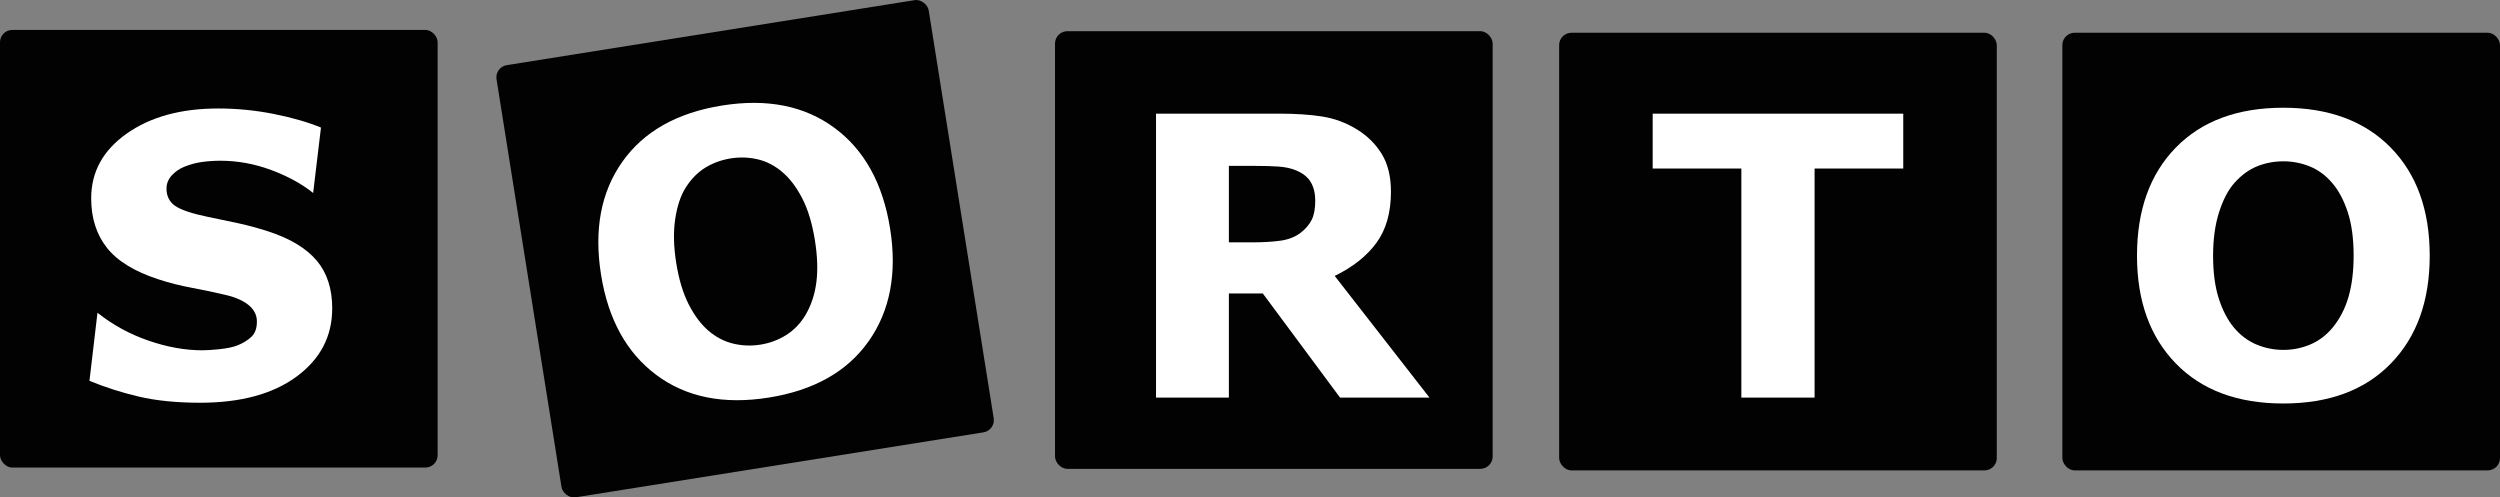
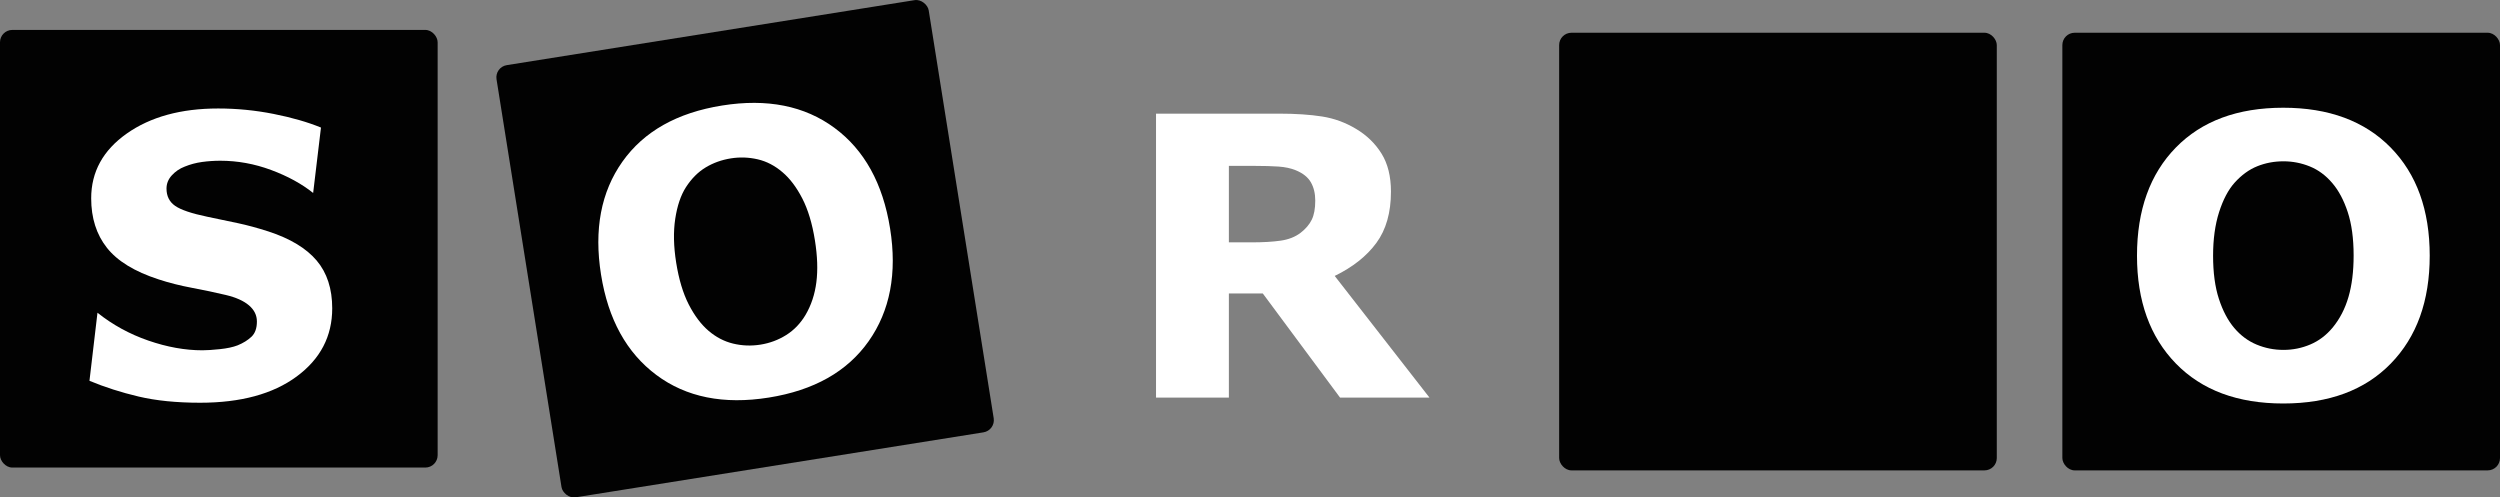
<svg xmlns="http://www.w3.org/2000/svg" id="Layer_2" data-name="Layer 2" viewBox="0 0 811.068 161.399">
  <rect x="0" y="0" width="811.068" height="161.399" fill="#808080" stroke="none" />
  <defs>
    <style>
      .cls-1 {
        fill: #020202;
      }

      .cls-2 {
        fill: #fff;
      }
    </style>
  </defs>
  <g id="Layer_1-2" data-name="Layer 1">
    <g>
      <rect class="cls-1" y="9.708" width="141.983" height="141.983" rx="4" ry="4" />
      <rect class="cls-1" x="170.742" y="9.708" width="141.983" height="141.983" rx="4" ry="4" transform="translate(-9.687 39.045) rotate(-9.054)" />
-       <rect class="cls-1" x="342.274" y="10.121" width="141.983" height="141.983" rx="4" ry="4" />
      <rect class="cls-1" x="505.83" y="10.623" width="141.983" height="141.983" rx="4" ry="4" />
      <rect class="cls-1" x="669.085" y="10.623" width="141.983" height="141.983" rx="4" ry="4" />
      <path class="cls-2" d="M107.781,100.034c0,9.074-3.847,16.447-11.538,22.117-7.693,5.672-18.138,8.507-31.336,8.507-7.63,0-14.281-.671-19.952-2.011-5.671-1.34-10.981-3.042-15.93-5.104l2.599-22.087c4.908,3.919,10.403,6.929,16.487,9.032,6.083,2.104,11.93,3.155,17.54,3.155,1.443,0,3.34-.124,5.692-.371,2.351-.248,4.268-.659,5.753-1.238,1.814-.742,3.31-1.67,4.486-2.784,1.175-1.114,1.763-2.763,1.763-4.95,0-2.02-.857-3.763-2.567-5.227-1.712-1.464-4.218-2.588-7.517-3.372-3.464-.825-7.125-1.597-10.982-2.32-3.857-.721-7.476-1.64-10.857-2.753-7.755-2.515-13.332-5.929-16.735-10.239-3.403-4.309-5.104-9.661-5.104-16.054,0-8.579,3.845-15.58,11.538-21.004,7.692-5.422,17.58-8.136,29.665-8.136,6.063,0,12.053.588,17.972,1.764,5.918,1.175,11.044,2.65,15.374,4.423l-2.537,21.22c-3.711-2.969-8.259-5.453-13.641-7.455-5.382-2-10.879-3-16.488-3-1.98,0-3.95.134-5.908.402-1.959.269-3.847.774-5.661,1.516-1.609.619-2.991,1.557-4.145,2.815-1.155,1.258-1.732,2.691-1.732,4.299,0,2.434.928,4.3,2.784,5.599,1.857,1.3,5.361,2.486,10.518,3.557,3.381.702,6.629,1.382,9.743,2.042,3.114.66,6.466,1.568,10.054,2.723,7.053,2.31,12.259,5.454,15.621,9.434,3.361,3.981,5.042,9.147,5.042,15.498Z" />
      <path class="cls-2" d="M288.774,74.161c2.311,14.501-.009,26.679-6.958,36.536-6.95,9.857-17.756,15.953-32.419,18.29-14.622,2.33-26.768-.109-36.436-7.318-9.669-7.209-15.659-18.063-17.97-32.564-2.33-14.621-.017-26.842,6.939-36.658,6.955-9.816,17.744-15.889,32.367-18.219,14.582-2.324,26.724.095,36.427,7.257,9.703,7.162,15.72,18.055,18.049,32.676ZM261.347,102.151c1.839-3.134,3.009-6.671,3.508-10.614.5-3.942.343-8.459-.469-13.552-.87-5.457-2.241-10-4.113-13.628-1.873-3.627-4.015-6.46-6.428-8.498-2.467-2.113-5.142-3.504-8.026-4.172s-5.792-.768-8.724-.301c-2.973.474-5.689,1.45-8.147,2.926-2.458,1.479-4.593,3.614-6.403,6.408-1.673,2.606-2.831,6.017-3.475,10.232-.643,4.217-.543,8.973.3,14.267.863,5.418,2.219,9.932,4.068,13.542,1.85,3.611,3.983,6.455,6.404,8.533,2.419,2.079,5.084,3.472,7.995,4.177,2.91.706,5.873.818,8.887.337,3.014-.48,5.793-1.517,8.337-3.114,2.543-1.596,4.639-3.777,6.287-6.546Z" />
      <path class="cls-2" d="M463.762,128.987h-29.016l-25.06-33.78h-11.006v33.78h-23.634V36.868h39.842c5.444,0,10.124.309,14.044.928,3.918.619,7.588,1.96,11.012,4.021,3.463,2.063,6.217,4.733,8.258,8.011,2.042,3.279,3.063,7.394,3.063,12.343,0,6.806-1.578,12.353-4.733,16.643-3.155,4.29-7.663,7.856-13.518,10.703l30.746,39.471ZM426.705,65.078c0-2.309-.475-4.289-1.424-5.939-.95-1.649-2.578-2.948-4.887-3.897-1.609-.659-3.486-1.061-5.63-1.207-2.145-.144-4.64-.216-7.486-.216h-8.599v24.808h7.3c3.794,0,6.97-.186,9.527-.557,2.557-.371,4.702-1.216,6.435-2.537,1.65-1.278,2.856-2.692,3.618-4.238.763-1.547,1.146-3.619,1.146-6.218Z" />
-       <path class="cls-2" d="M617.468,54.685h-28.768v74.302h-23.757V54.685h-28.767v-17.818h81.293v17.818Z" />
      <path class="cls-2" d="M788.265,82.958c0,14.684-4.207,26.346-12.622,34.986-8.414,8.641-20.044,12.961-34.893,12.961-14.808,0-26.417-4.32-34.831-12.961-8.412-8.641-12.62-20.302-12.62-34.986,0-14.806,4.207-26.51,12.62-35.109,8.414-8.599,20.024-12.899,34.831-12.899,14.765,0,26.376,4.299,34.831,12.899,8.454,8.599,12.684,20.303,12.684,35.109ZM756.773,106.282c2.31-2.805,4.021-6.114,5.135-9.93,1.114-3.815,1.672-8.3,1.672-13.456,0-5.526-.64-10.228-1.918-14.105-1.279-3.877-2.951-7.011-5.011-9.403-2.104-2.474-4.528-4.269-7.271-5.383-2.742-1.114-5.599-1.67-8.568-1.67-3.011,0-5.847.536-8.506,1.608-2.659,1.073-5.105,2.846-7.331,5.321-2.064,2.31-3.743,5.497-5.043,9.558-1.3,4.064-1.948,8.776-1.948,14.136,0,5.486.627,10.157,1.886,14.013,1.258,3.857,2.917,7.001,4.981,9.434,2.062,2.434,4.474,4.229,7.239,5.383,2.763,1.155,5.67,1.732,8.722,1.732s5.96-.587,8.724-1.763c2.761-1.176,5.175-3,7.237-5.475Z" />
    </g>
  </g>
</svg>